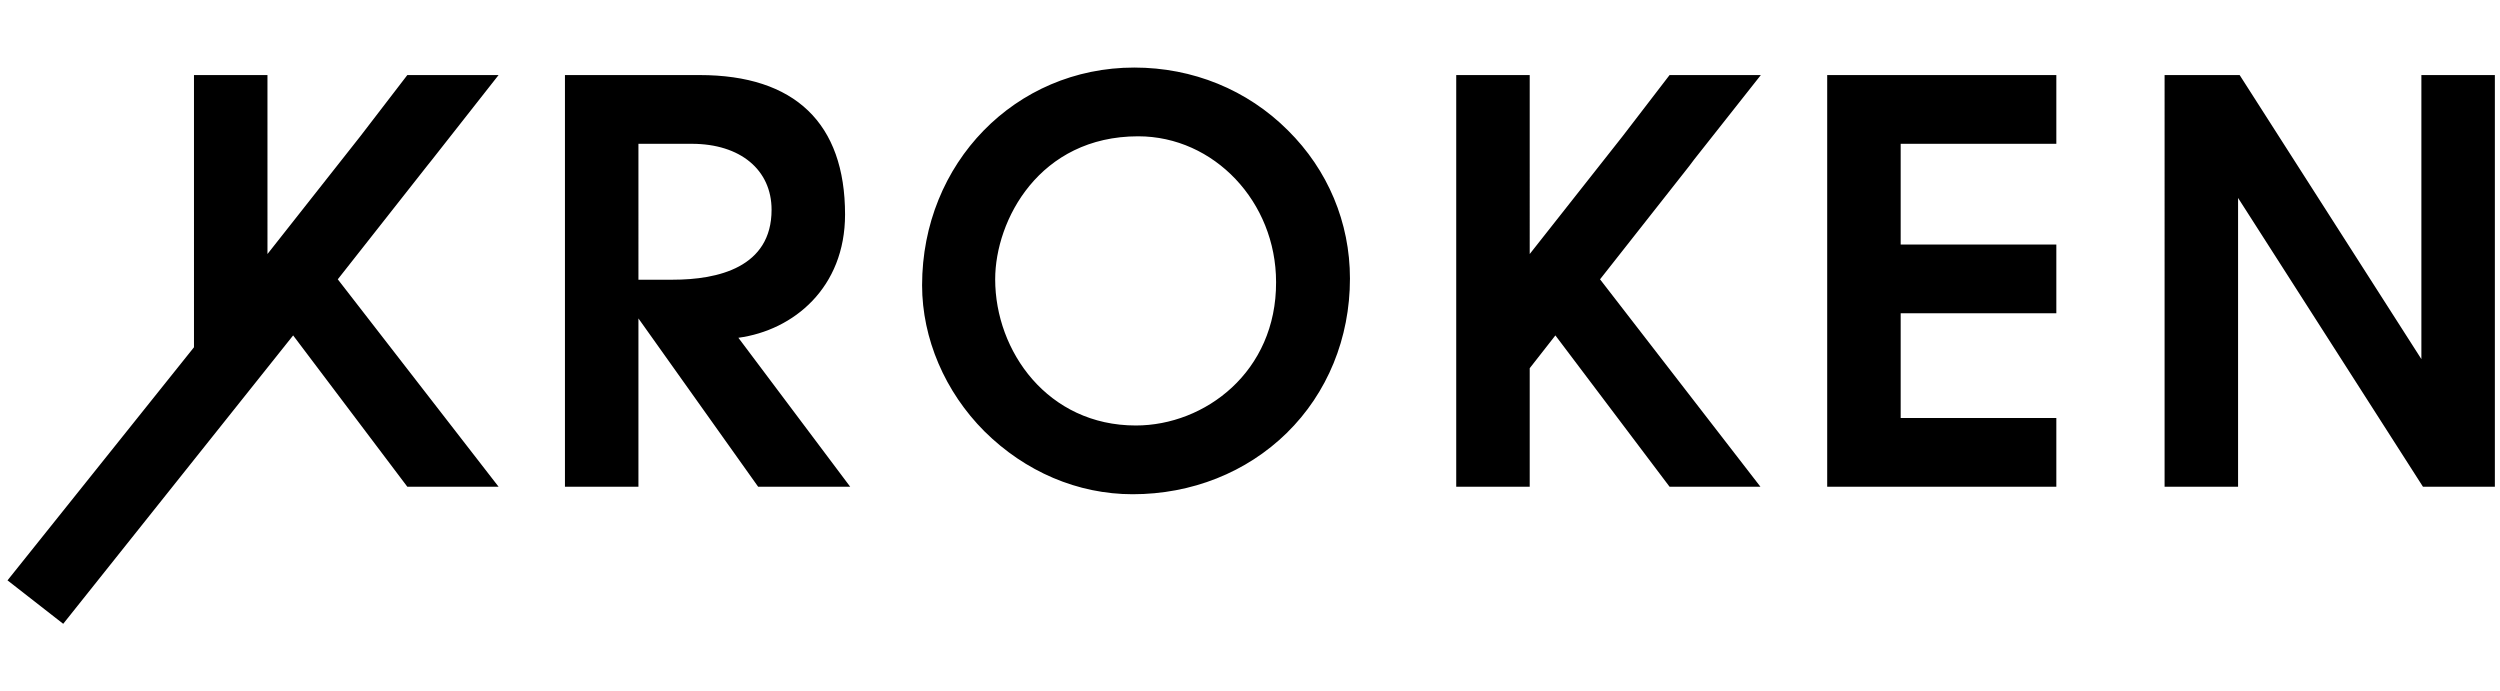
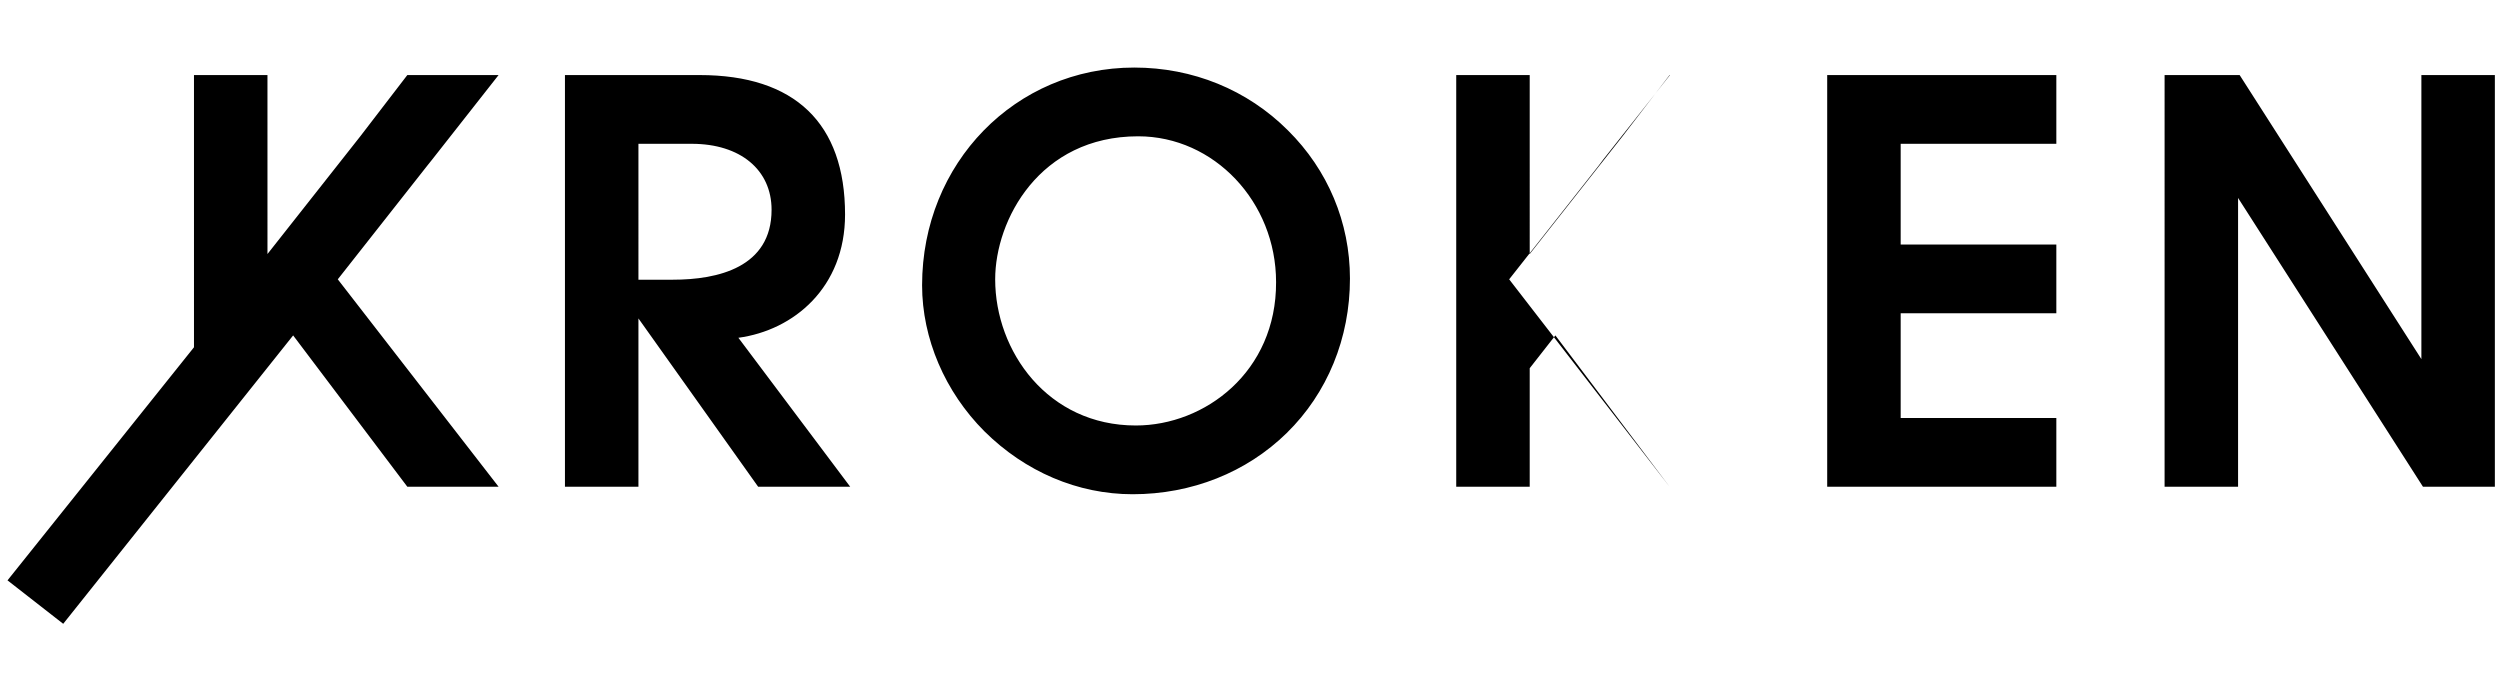
<svg xmlns="http://www.w3.org/2000/svg" id="Layer_1" viewBox="0 0 632.8 175">
-   <path d="M161.6,36.4h13.5c12.3,0,20.2,6.6,20.2,16.7,0,14.6-13.6,17.7-25,17.7h-8.7V36.4Zm52.3,17.9c0-23.1-12.7-35.3-36.8-35.3h-34.1V123.2h18.6v-42.6l30.3,42.6h23.3l-28.3-37.7c14-1.9,27-12.7,27-31.2m73.6,53.4c-22.3,0-35.6-18.8-35.6-37,0-15,11.2-36.2,36.2-36.2,19.2,0,34.9,16.6,34.9,36.9,.1,22.7-18,36.3-35.5,36.3m-.4-90.6c-30.1,0-53.7,24.2-53.7,55.1,0,13.5,5.8,27,15.8,37,10.3,10.2,23.6,15.9,37.5,15.9,14.9,0,28.8-5.5,39-15.5,10.3-10.1,16-24,16-39.1,0-14.2-5.6-27.5-15.7-37.5-10.3-10.3-24.1-15.9-38.9-15.9m175.4,106.1h58v-17.4h-39.4v-26.5h39.4v-17.4h-39.4v-25.5h39.4V19h-58V123.2ZM612.9,19V90.9l-46-71.9h-19V123.2h18.6V50.1l46.8,73.1h18.2V19h-18.6Zm-190.3,0l-11.9,15.5-23.5,29.8V19h-18.6V123.2h18.6v-30l6.5-8.3,28.9,38.3h23l-40.6-52.5,22.6-28.7,1.2-1.6,16.9-21.4h-23.1Zm-319.5,0l-11.9,15.5-23.5,29.8V19h-18.6V87.9L1.9,146.9l14.1,11,58.2-73,28.9,38.3h23.1l-40.7-52.5,22.6-28.7,1.2-1.5,16.9-21.5h-23.1Z" />
+   <path d="M161.6,36.4h13.5c12.3,0,20.2,6.6,20.2,16.7,0,14.6-13.6,17.7-25,17.7h-8.7V36.4Zm52.3,17.9c0-23.1-12.7-35.3-36.8-35.3h-34.1V123.2h18.6v-42.6l30.3,42.6h23.3l-28.3-37.7c14-1.9,27-12.7,27-31.2m73.6,53.4c-22.3,0-35.6-18.8-35.6-37,0-15,11.2-36.2,36.2-36.2,19.2,0,34.9,16.6,34.9,36.9,.1,22.7-18,36.3-35.5,36.3m-.4-90.6c-30.1,0-53.7,24.2-53.7,55.1,0,13.5,5.8,27,15.8,37,10.3,10.2,23.6,15.9,37.5,15.9,14.9,0,28.8-5.5,39-15.5,10.3-10.1,16-24,16-39.1,0-14.2-5.6-27.5-15.7-37.5-10.3-10.3-24.1-15.9-38.9-15.9m175.4,106.1h58v-17.4h-39.4v-26.5h39.4v-17.4h-39.4v-25.5h39.4V19h-58V123.2ZM612.9,19V90.9l-46-71.9h-19V123.2h18.6V50.1l46.8,73.1h18.2V19h-18.6Zm-190.3,0l-11.9,15.5-23.5,29.8V19h-18.6V123.2h18.6v-30l6.5-8.3,28.9,38.3l-40.6-52.5,22.6-28.7,1.2-1.6,16.9-21.4h-23.1Zm-319.5,0l-11.9,15.5-23.5,29.8V19h-18.6V87.9L1.9,146.9l14.1,11,58.2-73,28.9,38.3h23.1l-40.7-52.5,22.6-28.7,1.2-1.5,16.9-21.5h-23.1Z" />
</svg>